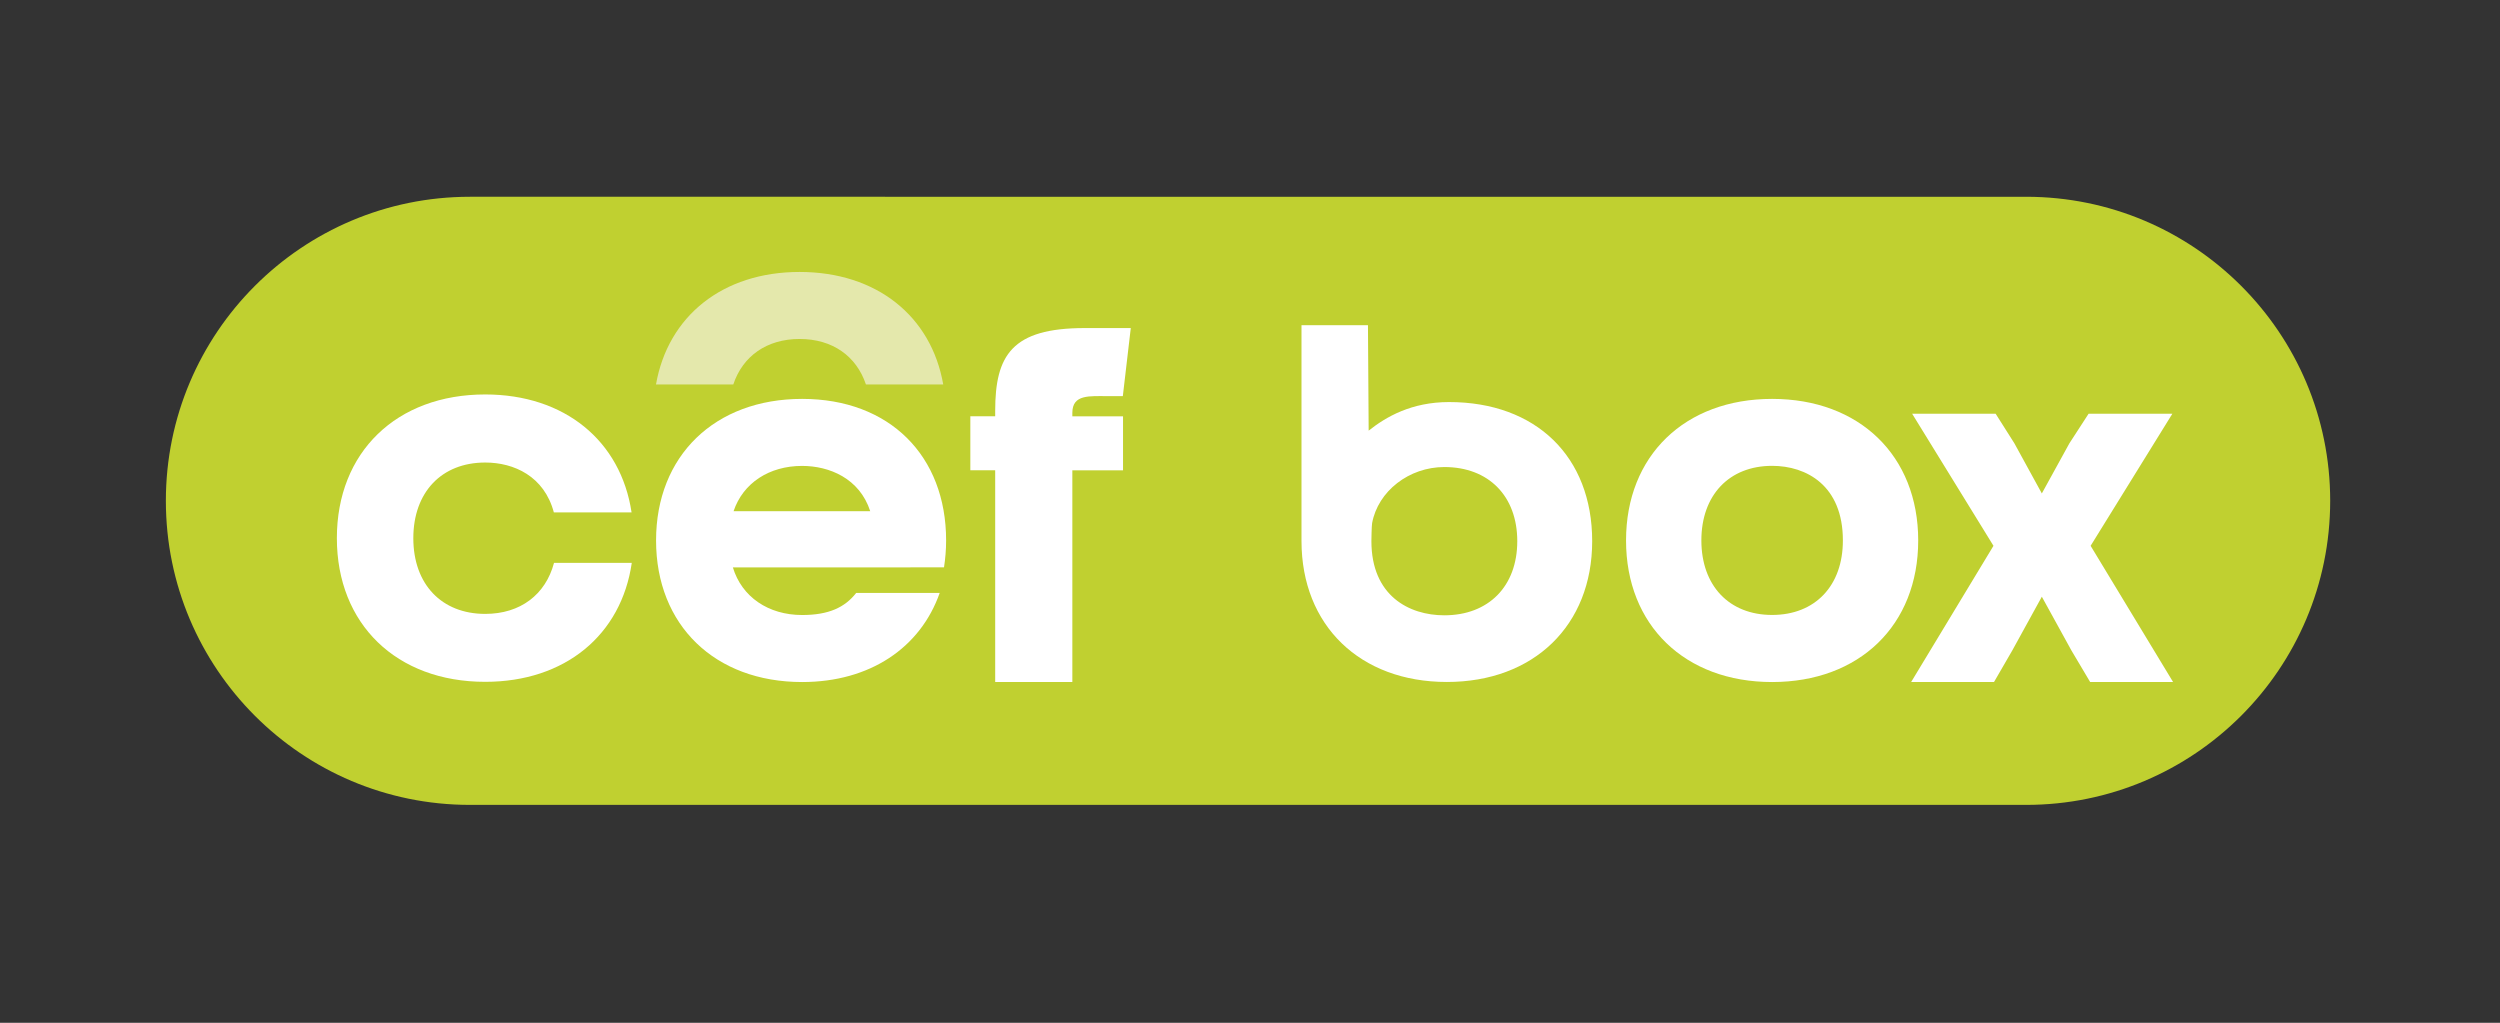
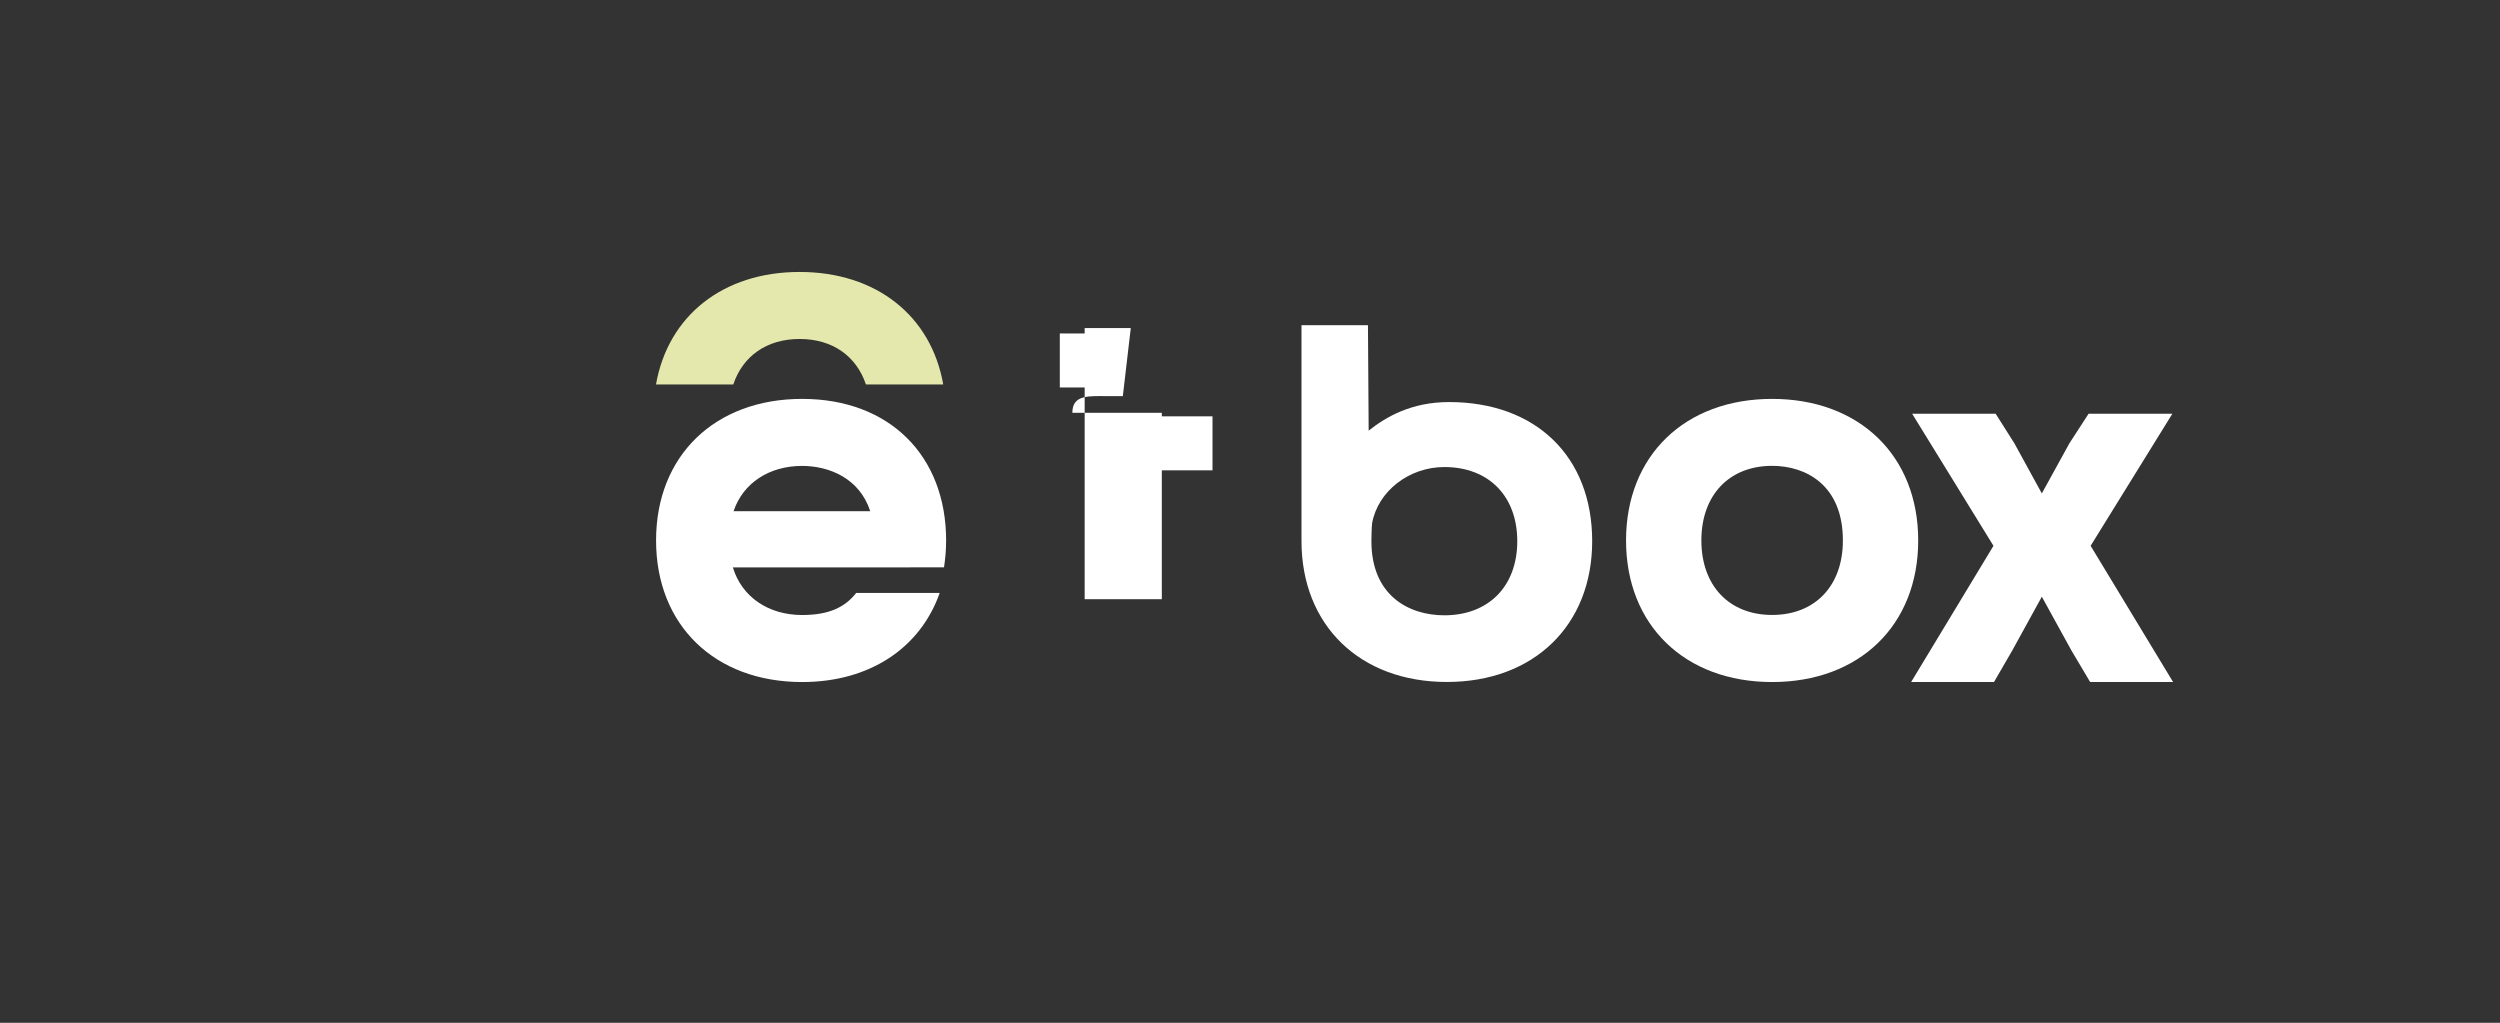
<svg xmlns="http://www.w3.org/2000/svg" version="1.1" id="Layer_1" x="0px" y="0px" viewBox="0 0 355.11 145.28" style="enable-background:new 0 0 355.11 145.28;" xml:space="preserve">
  <rect x="0" y="0" width="355.11" height="145.28" fill="#333333" stroke="none" />
  <style type="text/css">
	.st0{fill:#C0D030;}
	.st1{fill:#FFFFFF;}
	.st2{fill:#E4E8AC;}
</style>
  <g>
    <g>
-       <path class="st0" d="M287.8,114.33H66.75c-23.85,0-43.19-19.34-43.19-43.19l0,0c0-23.85,19.34-43.19,43.19-43.19H287.8    c23.85,0,43.19,19.34,43.19,43.19l0,0C330.98,94.99,311.65,114.33,287.8,114.33z" />
      <g>
-         <path class="st1" d="M78.69,79.97c-1.2,4.49-4.77,7.23-9.77,7.23c-6.2,0-10.21-4.22-10.21-10.75S62.72,65.7,68.92,65.7     c4.08,0,8.38,1.94,9.75,7.08h11.04c-1.53-10.16-9.5-16.75-20.79-16.75c-12.6,0-21.07,8.2-21.07,20.41s8.47,20.41,21.07,20.41     c11.35,0,19.34-6.66,20.82-16.9H78.69V79.97z" />
        <path class="st1" d="M251.72,56.66c-12.41,0-20.75,8.08-20.75,20.11s8.34,20.11,20.75,20.11s20.75-8.08,20.75-20.11     S264.13,56.66,251.72,56.66z M251.72,87.35c-6.11,0-10.05-4.16-10.05-10.59c0-6.43,3.95-10.59,10.05-10.59     c4.86,0,10.05,2.78,10.05,10.59C261.78,83.2,257.83,87.35,251.72,87.35z" />
-         <path class="st1" d="M152.32,58.64c0-2.66,2.45-2.37,5.11-2.37h2.06l1.13-9.67h-6.55c-10.33,0-12.71,3.86-12.71,11.76v0.77h-3.53     v7.67h3.53v30.07h10.96V66.81h7.2v-7.67h-7.2V58.64z" />
+         <path class="st1" d="M152.32,58.64c0-2.66,2.45-2.37,5.11-2.37h2.06l1.13-9.67h-6.55v0.77h-3.53     v7.67h3.53v30.07h10.96V66.81h7.2v-7.67h-7.2V58.64z" />
        <polygon class="st1" points="290.03,84.76 294.23,92.39 296.89,96.87 308.67,96.87 296.96,77.53 308.57,58.77 296.67,58.77      293.94,62.98 290.03,70.09 286.13,62.97 283.47,58.77 271.61,58.77 283.16,77.53 271.47,96.87 283.24,96.87 285.84,92.38    " />
        <path class="st1" d="M205.52,96.87c12.35,0,20.64-8.04,20.64-20c0-12.01-7.98-19.76-20.33-19.76c-5.32,0-8.93,2.08-11.42,4.06     l-0.1-14.98h-9.44v30.68C184.88,88.84,193.18,96.87,205.52,96.87z M194.9,74.31c0.84-4.55,5.25-7.97,10.26-7.97     c6.3,0,10.36,4.13,10.36,10.53s-4.07,10.53-10.36,10.53c-5.01,0-10.36-2.77-10.36-10.53C194.8,76.66,194.83,74.7,194.9,74.31z" />
        <g>
          <path class="st1" d="M134.39,76.77c0-12.03-8.04-20.11-20.45-20.11s-20.75,8.08-20.75,20.11s8.34,20.11,20.75,20.11      c9.63,0,16.8-4.87,19.54-12.66h-11.86c-1.6,2.05-3.89,3.14-7.68,3.14c-4.79,0-8.57-2.56-9.84-6.76l29.99-0.01      C134.28,79.36,134.39,78.09,134.39,76.77z M113.93,66.18c3.87,0,8.17,1.77,9.68,6.43H104.2      C105.55,68.6,109.27,66.18,113.93,66.18z" />
          <path class="st2" d="M123,54.61h10.98c-1.7-9.71-9.47-15.98-20.4-15.98s-18.7,6.27-20.4,15.98h10.98      c1.34-4.02,4.74-6.46,9.42-6.46S121.65,50.59,123,54.61z" />
        </g>
      </g>
    </g>
  </g>
</svg>